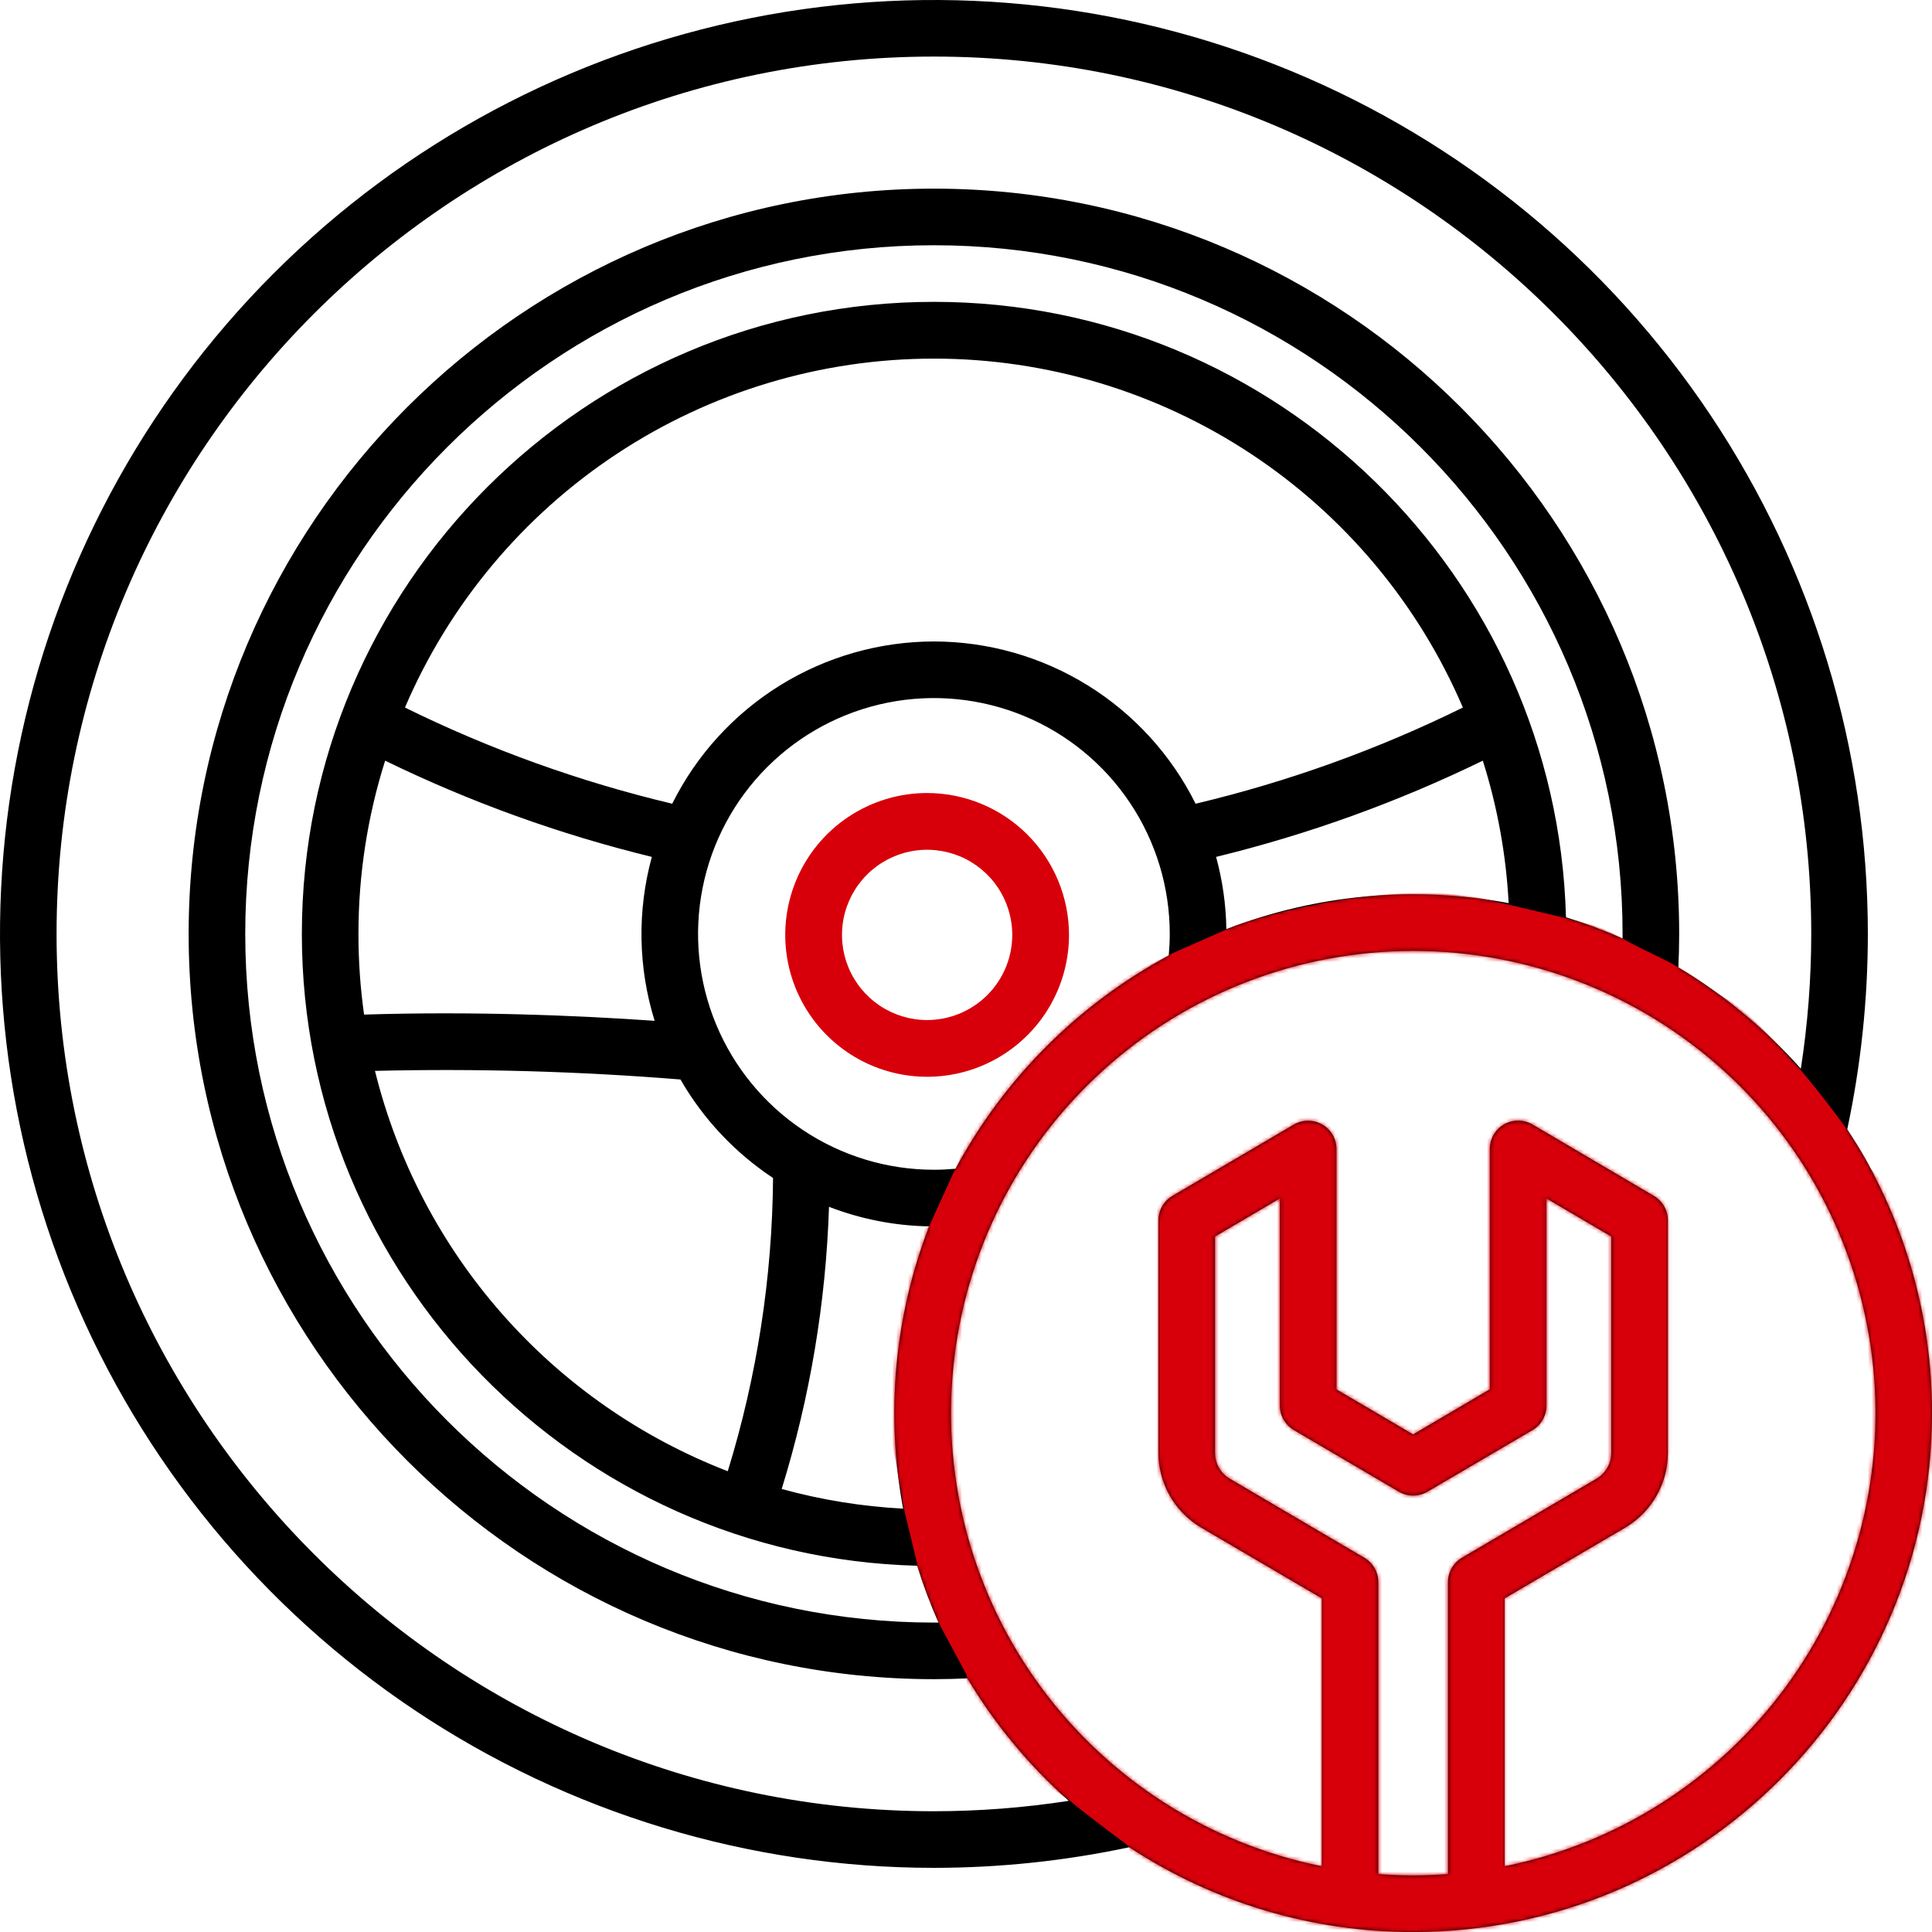
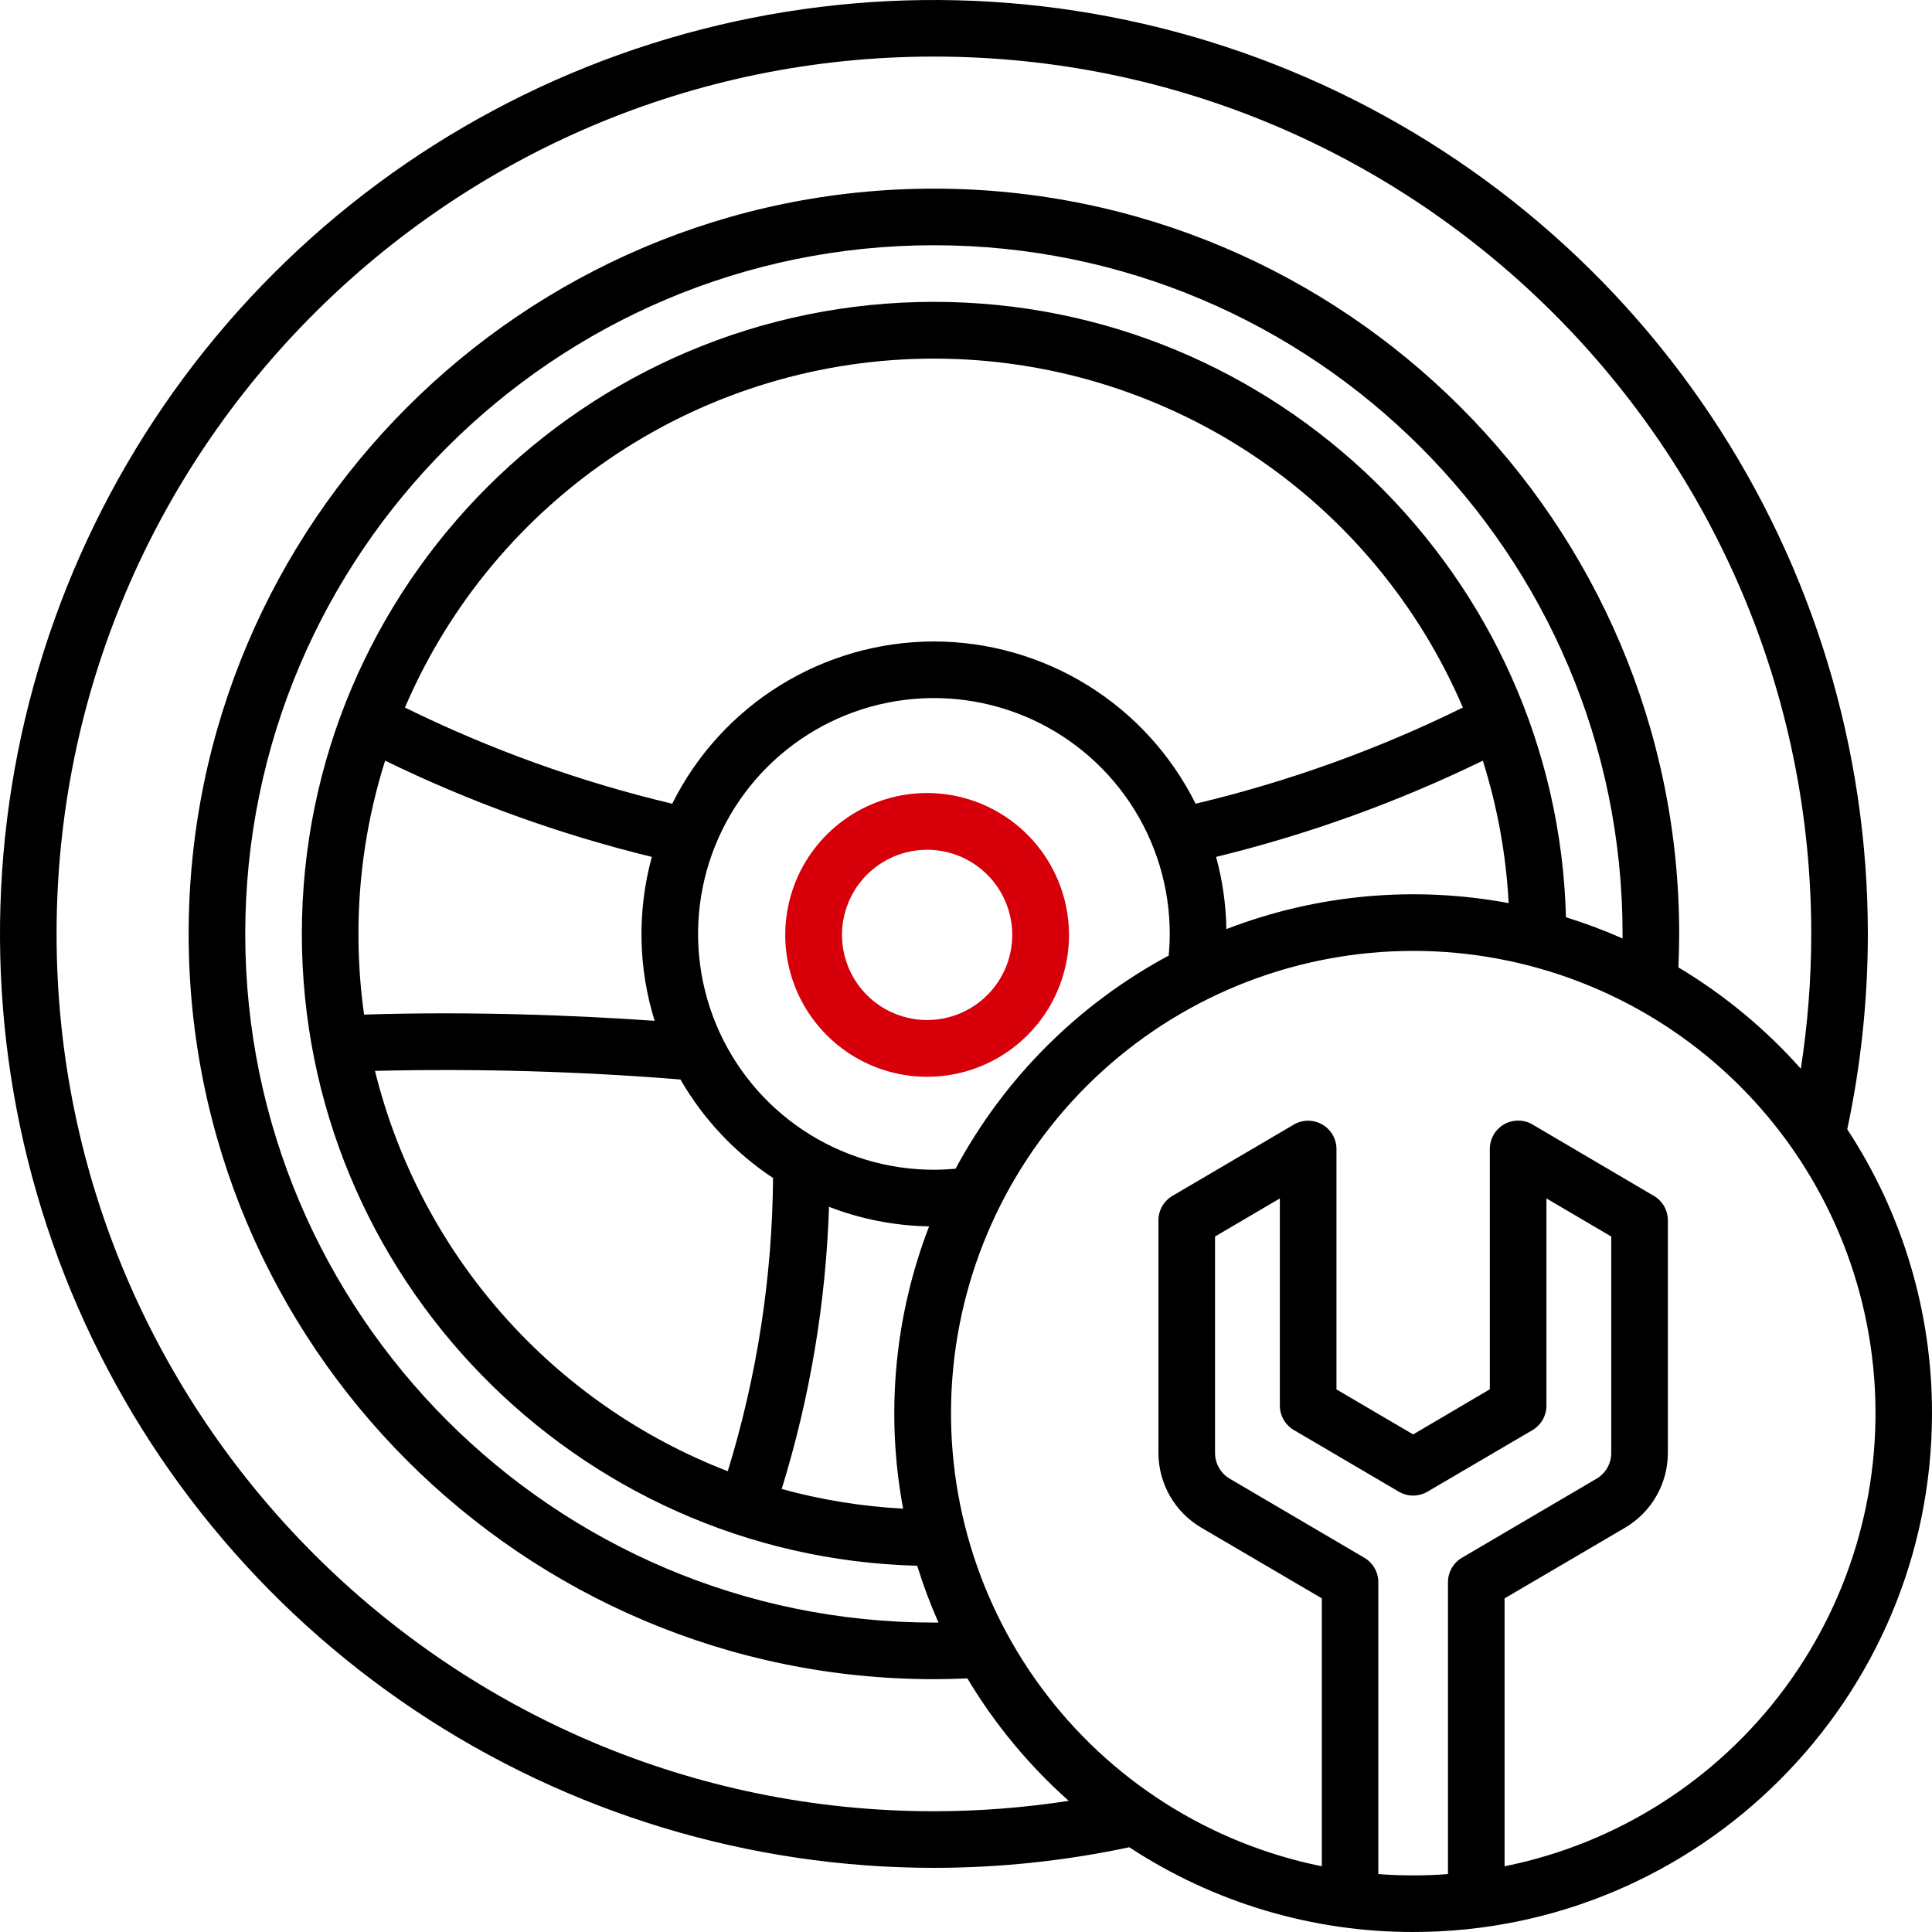
<svg xmlns="http://www.w3.org/2000/svg" width="497" height="497" viewBox="0 0 497 497" fill="none">
  <path d="M238.5 204C231.281 204 224.224 206.141 218.222 210.151C212.219 214.162 207.541 219.863 204.778 226.532C202.016 233.202 201.293 240.54 202.701 247.621C204.11 254.701 207.586 261.205 212.691 266.309C217.795 271.414 224.299 274.89 231.379 276.299C238.46 277.707 245.798 276.984 252.468 274.222C259.137 271.459 264.838 266.781 268.849 260.778C272.859 254.776 275 247.719 275 240.5C274.99 230.823 271.141 221.545 264.298 214.702C257.455 207.859 248.177 204.01 238.5 204ZM238.5 262.4C234.169 262.4 229.934 261.116 226.333 258.709C222.732 256.303 219.925 252.882 218.267 248.881C216.609 244.879 216.176 240.476 217.021 236.228C217.866 231.979 219.952 228.077 223.014 225.014C226.077 221.952 229.979 219.866 234.228 219.021C238.476 218.176 242.879 218.609 246.881 220.267C250.882 221.925 254.303 224.732 256.709 228.333C259.116 231.934 260.4 236.169 260.4 240.5C260.395 246.307 258.086 251.874 253.98 255.98C249.874 260.086 244.307 262.395 238.5 262.4Z" fill="#D7000A" />
  <path d="M475.198 290.509C478.716 273.985 480.492 257.139 480.498 240.245C480.496 192.728 466.404 146.279 440.004 106.77C413.604 67.262 376.082 36.47 332.182 18.287C288.281 0.103 239.975 -4.654 193.371 4.617C146.767 13.888 103.959 36.77 70.36 70.37C36.763 103.97 13.883 146.778 4.615 193.381C-4.653 239.984 0.105 288.289 18.289 332.188C36.473 376.087 67.266 413.608 106.773 440.006C146.281 466.405 192.729 480.496 240.245 480.498C257.139 480.492 273.985 478.716 290.509 475.198C312.192 489.449 337.579 497.029 363.526 497C437.126 497 497 437.126 497 363.526C497.029 337.579 489.449 312.192 475.198 290.509ZM240.245 465.937C115.799 465.937 14.553 364.691 14.553 240.245C14.553 115.799 115.799 14.553 240.245 14.553C364.691 14.553 465.937 115.799 465.937 240.245C465.93 251.858 465.034 263.453 463.258 274.929C454.15 264.682 443.527 255.889 431.758 248.855C431.884 245.943 431.962 243.031 431.962 240.245C431.962 134.534 345.956 48.528 240.245 48.528C134.534 48.528 48.528 134.534 48.528 240.245C48.528 345.956 134.534 431.962 240.245 431.962C243.05 431.962 245.934 431.884 248.855 431.758C255.889 443.527 264.682 454.15 274.929 463.258C263.453 465.034 251.858 465.93 240.245 465.937ZM240.245 165.014C226.254 165.031 212.544 168.945 200.653 176.318C188.763 183.691 179.161 194.231 172.926 206.755C149.154 201.105 126.091 192.806 104.17 182.012C115.576 155.374 134.55 132.669 158.739 116.713C182.928 100.758 211.268 92.252 240.245 92.252C269.222 92.252 297.563 100.758 321.752 116.713C345.94 132.669 364.914 155.374 376.32 182.012C354.399 192.806 331.336 201.105 307.564 206.755C301.329 194.231 291.728 183.691 279.837 176.318C267.946 168.945 254.236 165.031 240.245 165.014ZM92.211 240.245C92.199 225.126 94.513 210.095 99.074 195.679C120.994 206.357 143.996 214.655 167.684 220.433C163.895 234.269 164.144 248.901 168.402 262.601C148.328 261.203 121.944 260.116 93.657 260.999C92.689 254.124 92.205 247.188 92.211 240.245ZM175.042 277.695C180.912 287.873 189.067 296.546 198.863 303.031C198.665 328.608 194.741 354.02 187.215 378.466C164.924 369.859 145.036 356.005 129.238 338.078C113.44 320.151 102.197 298.679 96.462 275.482C122.676 274.847 148.905 275.586 175.042 277.695ZM213.259 310.447C221.48 313.629 230.199 315.331 239.012 315.476C230.089 338.593 227.773 363.737 232.324 388.095C221.76 387.536 211.287 385.84 201.086 383.038C208.367 359.493 212.462 335.079 213.259 310.447ZM245.817 300.653C243.963 300.818 242.099 300.915 240.245 300.915C228.246 300.915 216.516 297.357 206.539 290.69C196.562 284.024 188.785 274.548 184.193 263.462C179.602 252.376 178.4 240.178 180.741 228.409C183.082 216.64 188.86 205.83 197.345 197.345C205.83 188.86 216.64 183.082 228.409 180.741C240.178 178.4 252.376 179.602 263.462 184.193C274.548 188.785 284.024 196.562 290.69 206.539C297.357 216.516 300.915 228.246 300.915 240.245C300.915 242.099 300.818 243.963 300.653 245.817C277.384 258.311 258.311 277.384 245.817 300.653ZM315.476 239.012C315.38 232.733 314.493 226.49 312.835 220.433C336.524 214.655 359.525 206.357 381.446 195.679C385.207 207.563 387.441 219.877 388.095 232.324C363.737 227.773 338.593 230.089 315.476 239.012ZM402.84 235.945C400.501 148.27 328.464 77.65 240.245 77.65C150.59 77.65 77.65 150.59 77.65 240.245C77.65 328.464 148.27 400.501 235.945 402.782C237.482 407.758 239.31 412.639 241.42 417.401H240.245C142.562 417.401 63.089 337.928 63.089 240.245C63.089 142.562 142.562 63.089 240.245 63.089C337.928 63.089 417.401 142.562 417.401 240.245C417.401 240.633 417.401 241.031 417.401 241.42C412.639 239.31 407.758 237.482 402.782 235.945H402.84ZM354.566 482.099V407.005C354.566 405.735 354.234 404.487 353.602 403.385C352.97 402.283 352.061 401.366 350.965 400.724L316.349 380.388C315.199 379.711 314.245 378.747 313.581 377.589C312.917 376.432 312.567 375.121 312.564 373.787V318.087L329.24 308.292V361.585C329.241 362.854 329.572 364.101 330.202 365.202C330.832 366.304 331.739 367.222 332.832 367.865L359.838 383.727C360.955 384.385 362.229 384.732 363.526 384.732C364.823 384.732 366.097 384.385 367.215 383.727L394.22 367.894C395.314 367.251 396.22 366.333 396.85 365.231C397.48 364.13 397.812 362.883 397.812 361.614V308.292L414.489 318.087V373.787C414.486 375.121 414.135 376.432 413.471 377.589C412.807 378.747 411.853 379.711 410.703 380.388L376.087 400.724C374.991 401.366 374.082 402.283 373.451 403.385C372.819 404.487 372.486 405.735 372.486 407.005V482.099C369.525 482.323 366.545 482.439 363.526 482.439C360.507 482.439 357.527 482.323 354.566 482.099ZM387.047 480.1V411.179L418.11 392.958C421.438 390.985 424.197 388.18 426.115 384.819C428.033 381.458 429.044 377.656 429.05 373.787V313.923C429.049 312.654 428.718 311.407 428.088 310.305C427.458 309.204 426.552 308.286 425.458 307.642L394.22 289.266C393.114 288.619 391.856 288.276 390.574 288.27C389.292 288.264 388.031 288.597 386.919 289.234C385.807 289.87 384.882 290.789 384.238 291.898C383.594 293.006 383.254 294.265 383.251 295.547V357.391L363.526 369.001L343.801 357.42V295.576C343.799 294.294 343.459 293.035 342.815 291.927C342.171 290.819 341.246 289.9 340.134 289.263C339.021 288.626 337.76 288.293 336.478 288.299C335.197 288.305 333.939 288.649 332.832 289.295L301.594 307.642C300.501 308.286 299.594 309.204 298.965 310.305C298.335 311.407 298.003 312.654 298.003 313.923V373.787C298.013 377.658 299.03 381.459 300.953 384.819C302.876 388.178 305.639 390.98 308.972 392.949L340.035 411.169V480.09C311.126 474.257 285.416 457.889 267.897 434.165C250.378 410.441 242.3 381.053 245.231 351.708C248.162 322.362 261.894 295.153 283.759 275.363C305.625 255.573 334.064 244.614 363.555 244.614C393.047 244.614 421.486 255.573 443.352 275.363C465.217 295.153 478.948 322.362 481.879 351.708C484.811 381.053 476.733 410.441 459.214 434.165C441.694 457.889 415.985 474.257 387.076 480.09L387.047 480.1Z" fill="black" />
  <mask id="mask0_26_1346" style="mask-type:alpha" maskUnits="userSpaceOnUse" x="0" y="0" width="497" height="497">
-     <path d="M475.198 290.509C478.716 273.985 480.492 257.139 480.498 240.245C480.496 192.728 466.404 146.279 440.004 106.77C413.604 67.262 376.082 36.47 332.182 18.287C288.281 0.103 239.975 -4.654 193.371 4.617C146.767 13.888 103.959 36.77 70.36 70.37C36.763 103.97 13.883 146.778 4.615 193.381C-4.653 239.984 0.105 288.289 18.289 332.188C36.473 376.087 67.266 413.608 106.773 440.006C146.281 466.405 192.729 480.496 240.245 480.498C257.139 480.492 273.985 478.716 290.509 475.198C312.192 489.449 337.579 497.029 363.526 497C437.126 497 497 437.126 497 363.526C497.029 337.579 489.449 312.192 475.198 290.509ZM240.245 465.937C115.799 465.937 14.553 364.691 14.553 240.245C14.553 115.799 115.799 14.553 240.245 14.553C364.691 14.553 465.937 115.799 465.937 240.245C465.93 251.858 465.034 263.453 463.258 274.929C454.15 264.682 443.527 255.889 431.758 248.855C431.884 245.943 431.962 243.031 431.962 240.245C431.962 134.534 345.956 48.528 240.245 48.528C134.534 48.528 48.528 134.534 48.528 240.245C48.528 345.956 134.534 431.962 240.245 431.962C243.05 431.962 245.934 431.884 248.855 431.758C255.889 443.527 264.682 454.15 274.929 463.258C263.453 465.034 251.858 465.93 240.245 465.937ZM240.245 165.014C226.254 165.031 212.544 168.945 200.653 176.318C188.763 183.691 179.161 194.231 172.926 206.755C149.154 201.105 126.091 192.806 104.17 182.012C115.576 155.374 134.55 132.669 158.739 116.713C182.928 100.758 211.268 92.252 240.245 92.252C269.222 92.252 297.563 100.758 321.752 116.713C345.94 132.669 364.914 155.374 376.32 182.012C354.399 192.806 331.336 201.105 307.564 206.755C301.329 194.231 291.728 183.691 279.837 176.318C267.946 168.945 254.236 165.031 240.245 165.014ZM92.211 240.245C92.199 225.126 94.513 210.095 99.074 195.679C120.994 206.357 143.996 214.655 167.684 220.433C163.895 234.269 164.144 248.901 168.402 262.601C148.328 261.203 121.944 260.116 93.657 260.999C92.689 254.124 92.205 247.188 92.211 240.245ZM175.042 277.695C180.912 287.873 189.067 296.546 198.863 303.031C198.665 328.608 194.741 354.02 187.215 378.466C164.924 369.859 145.036 356.005 129.238 338.078C113.44 320.151 102.197 298.679 96.462 275.482C122.676 274.847 148.905 275.586 175.042 277.695ZM213.259 310.447C221.48 313.629 230.199 315.331 239.012 315.476C230.089 338.593 227.773 363.737 232.324 388.095C221.76 387.536 211.287 385.84 201.086 383.038C208.367 359.493 212.462 335.079 213.259 310.447ZM245.817 300.653C243.963 300.818 242.099 300.915 240.245 300.915C228.246 300.915 216.516 297.357 206.539 290.69C196.562 284.024 188.785 274.548 184.193 263.462C179.602 252.376 178.4 240.178 180.741 228.409C183.082 216.64 188.86 205.83 197.345 197.345C205.83 188.86 216.64 183.082 228.409 180.741C240.178 178.4 252.376 179.602 263.462 184.193C274.548 188.785 284.024 196.562 290.69 206.539C297.357 216.516 300.915 228.246 300.915 240.245C300.915 242.099 300.818 243.963 300.653 245.817C277.384 258.311 258.311 277.384 245.817 300.653ZM315.476 239.012C315.38 232.733 314.493 226.49 312.835 220.433C336.524 214.655 359.525 206.357 381.446 195.679C385.207 207.563 387.441 219.877 388.095 232.324C363.737 227.773 338.593 230.089 315.476 239.012ZM402.84 235.945C400.501 148.27 328.464 77.65 240.245 77.65C150.59 77.65 77.65 150.59 77.65 240.245C77.65 328.464 148.27 400.501 235.945 402.782C237.482 407.758 239.31 412.639 241.42 417.401H240.245C142.562 417.401 63.089 337.928 63.089 240.245C63.089 142.562 142.562 63.089 240.245 63.089C337.928 63.089 417.401 142.562 417.401 240.245C417.401 240.633 417.401 241.031 417.401 241.42C412.639 239.31 407.758 237.482 402.782 235.945H402.84ZM354.566 482.099V407.005C354.566 405.735 354.234 404.487 353.602 403.385C352.97 402.283 352.061 401.366 350.965 400.724L316.349 380.388C315.199 379.711 314.245 378.747 313.581 377.589C312.917 376.432 312.567 375.121 312.564 373.787V318.087L329.24 308.292V361.585C329.241 362.854 329.572 364.101 330.202 365.202C330.832 366.304 331.739 367.222 332.832 367.865L359.838 383.727C360.955 384.385 362.229 384.732 363.526 384.732C364.823 384.732 366.097 384.385 367.215 383.727L394.22 367.894C395.314 367.251 396.22 366.333 396.85 365.231C397.48 364.13 397.812 362.883 397.812 361.614V308.292L414.489 318.087V373.787C414.486 375.121 414.135 376.432 413.471 377.589C412.807 378.747 411.853 379.711 410.703 380.388L376.087 400.724C374.991 401.366 374.082 402.283 373.451 403.385C372.819 404.487 372.486 405.735 372.486 407.005V482.099C369.525 482.323 366.545 482.439 363.526 482.439C360.507 482.439 357.527 482.323 354.566 482.099ZM387.047 480.1V411.179L418.11 392.958C421.438 390.985 424.197 388.18 426.115 384.819C428.033 381.458 429.044 377.656 429.05 373.787V313.923C429.049 312.654 428.718 311.407 428.088 310.305C427.458 309.204 426.552 308.286 425.458 307.642L394.22 289.266C393.114 288.619 391.856 288.276 390.574 288.27C389.292 288.264 388.031 288.597 386.919 289.234C385.807 289.87 384.882 290.789 384.238 291.898C383.594 293.006 383.254 294.265 383.251 295.547V357.391L363.526 369.001L343.801 357.42V295.576C343.799 294.294 343.459 293.035 342.815 291.927C342.171 290.819 341.246 289.9 340.134 289.263C339.021 288.626 337.76 288.293 336.478 288.299C335.197 288.305 333.939 288.649 332.832 289.295L301.594 307.642C300.501 308.286 299.594 309.204 298.965 310.305C298.335 311.407 298.003 312.654 298.003 313.923V373.787C298.013 377.658 299.03 381.459 300.953 384.819C302.876 388.178 305.639 390.98 308.972 392.949L340.035 411.169V480.09C311.126 474.257 285.416 457.889 267.897 434.165C250.378 410.441 242.3 381.053 245.231 351.708C248.162 322.362 261.894 295.153 283.759 275.363C305.625 255.573 334.064 244.614 363.555 244.614C393.047 244.614 421.486 255.573 443.352 275.363C465.217 295.153 478.948 322.362 481.879 351.708C484.811 381.053 476.733 410.441 459.214 434.165C441.694 457.889 415.985 474.257 387.076 480.09L387.047 480.1Z" fill="black" />
-   </mask>
+     </mask>
  <g mask="url(#mask0_26_1346)">
    <path d="M318 238L301 245.5L279.253 256.374C279.085 256.457 278.93 256.565 278.792 256.692L253.855 279.673C253.622 279.888 253.443 280.155 253.333 280.452L246.5 299L239.208 315.043C239.071 315.343 238.863 315.605 238.602 315.805L222.966 327.761C222.373 328.215 222.082 328.962 222.211 329.698L232.5 388L236 402.5C236.4 405.3 239.833 413.667 241.5 417.5L248.521 430.607C248.822 431.168 248.838 431.839 248.563 432.414L244.265 441.4C243.829 442.313 244.143 443.408 244.998 443.951L274.814 462.882C274.938 462.96 275.05 463.052 275.157 463.152C277.031 464.905 285.183 471.05 289.757 474.449C290.23 474.8 290.522 475.339 290.559 475.927L292.873 512.025C292.944 513.119 293.881 513.953 294.976 513.895L506.682 502.597C507.712 502.542 508.532 501.712 508.574 500.681L515.936 318.589C515.973 317.659 515.371 316.829 514.476 316.572C503.694 313.477 484.05 306.481 481 300C477.8 293.2 467.667 280.5 463 275C446.5 256.5 448 260 439 253.5C430 247 424.5 245.5 417.5 241.5C410.5 237.5 410 238 383 231.5C361.4 226.3 330.667 233.667 318 238Z" fill="#D7000A" />
  </g>
</svg>